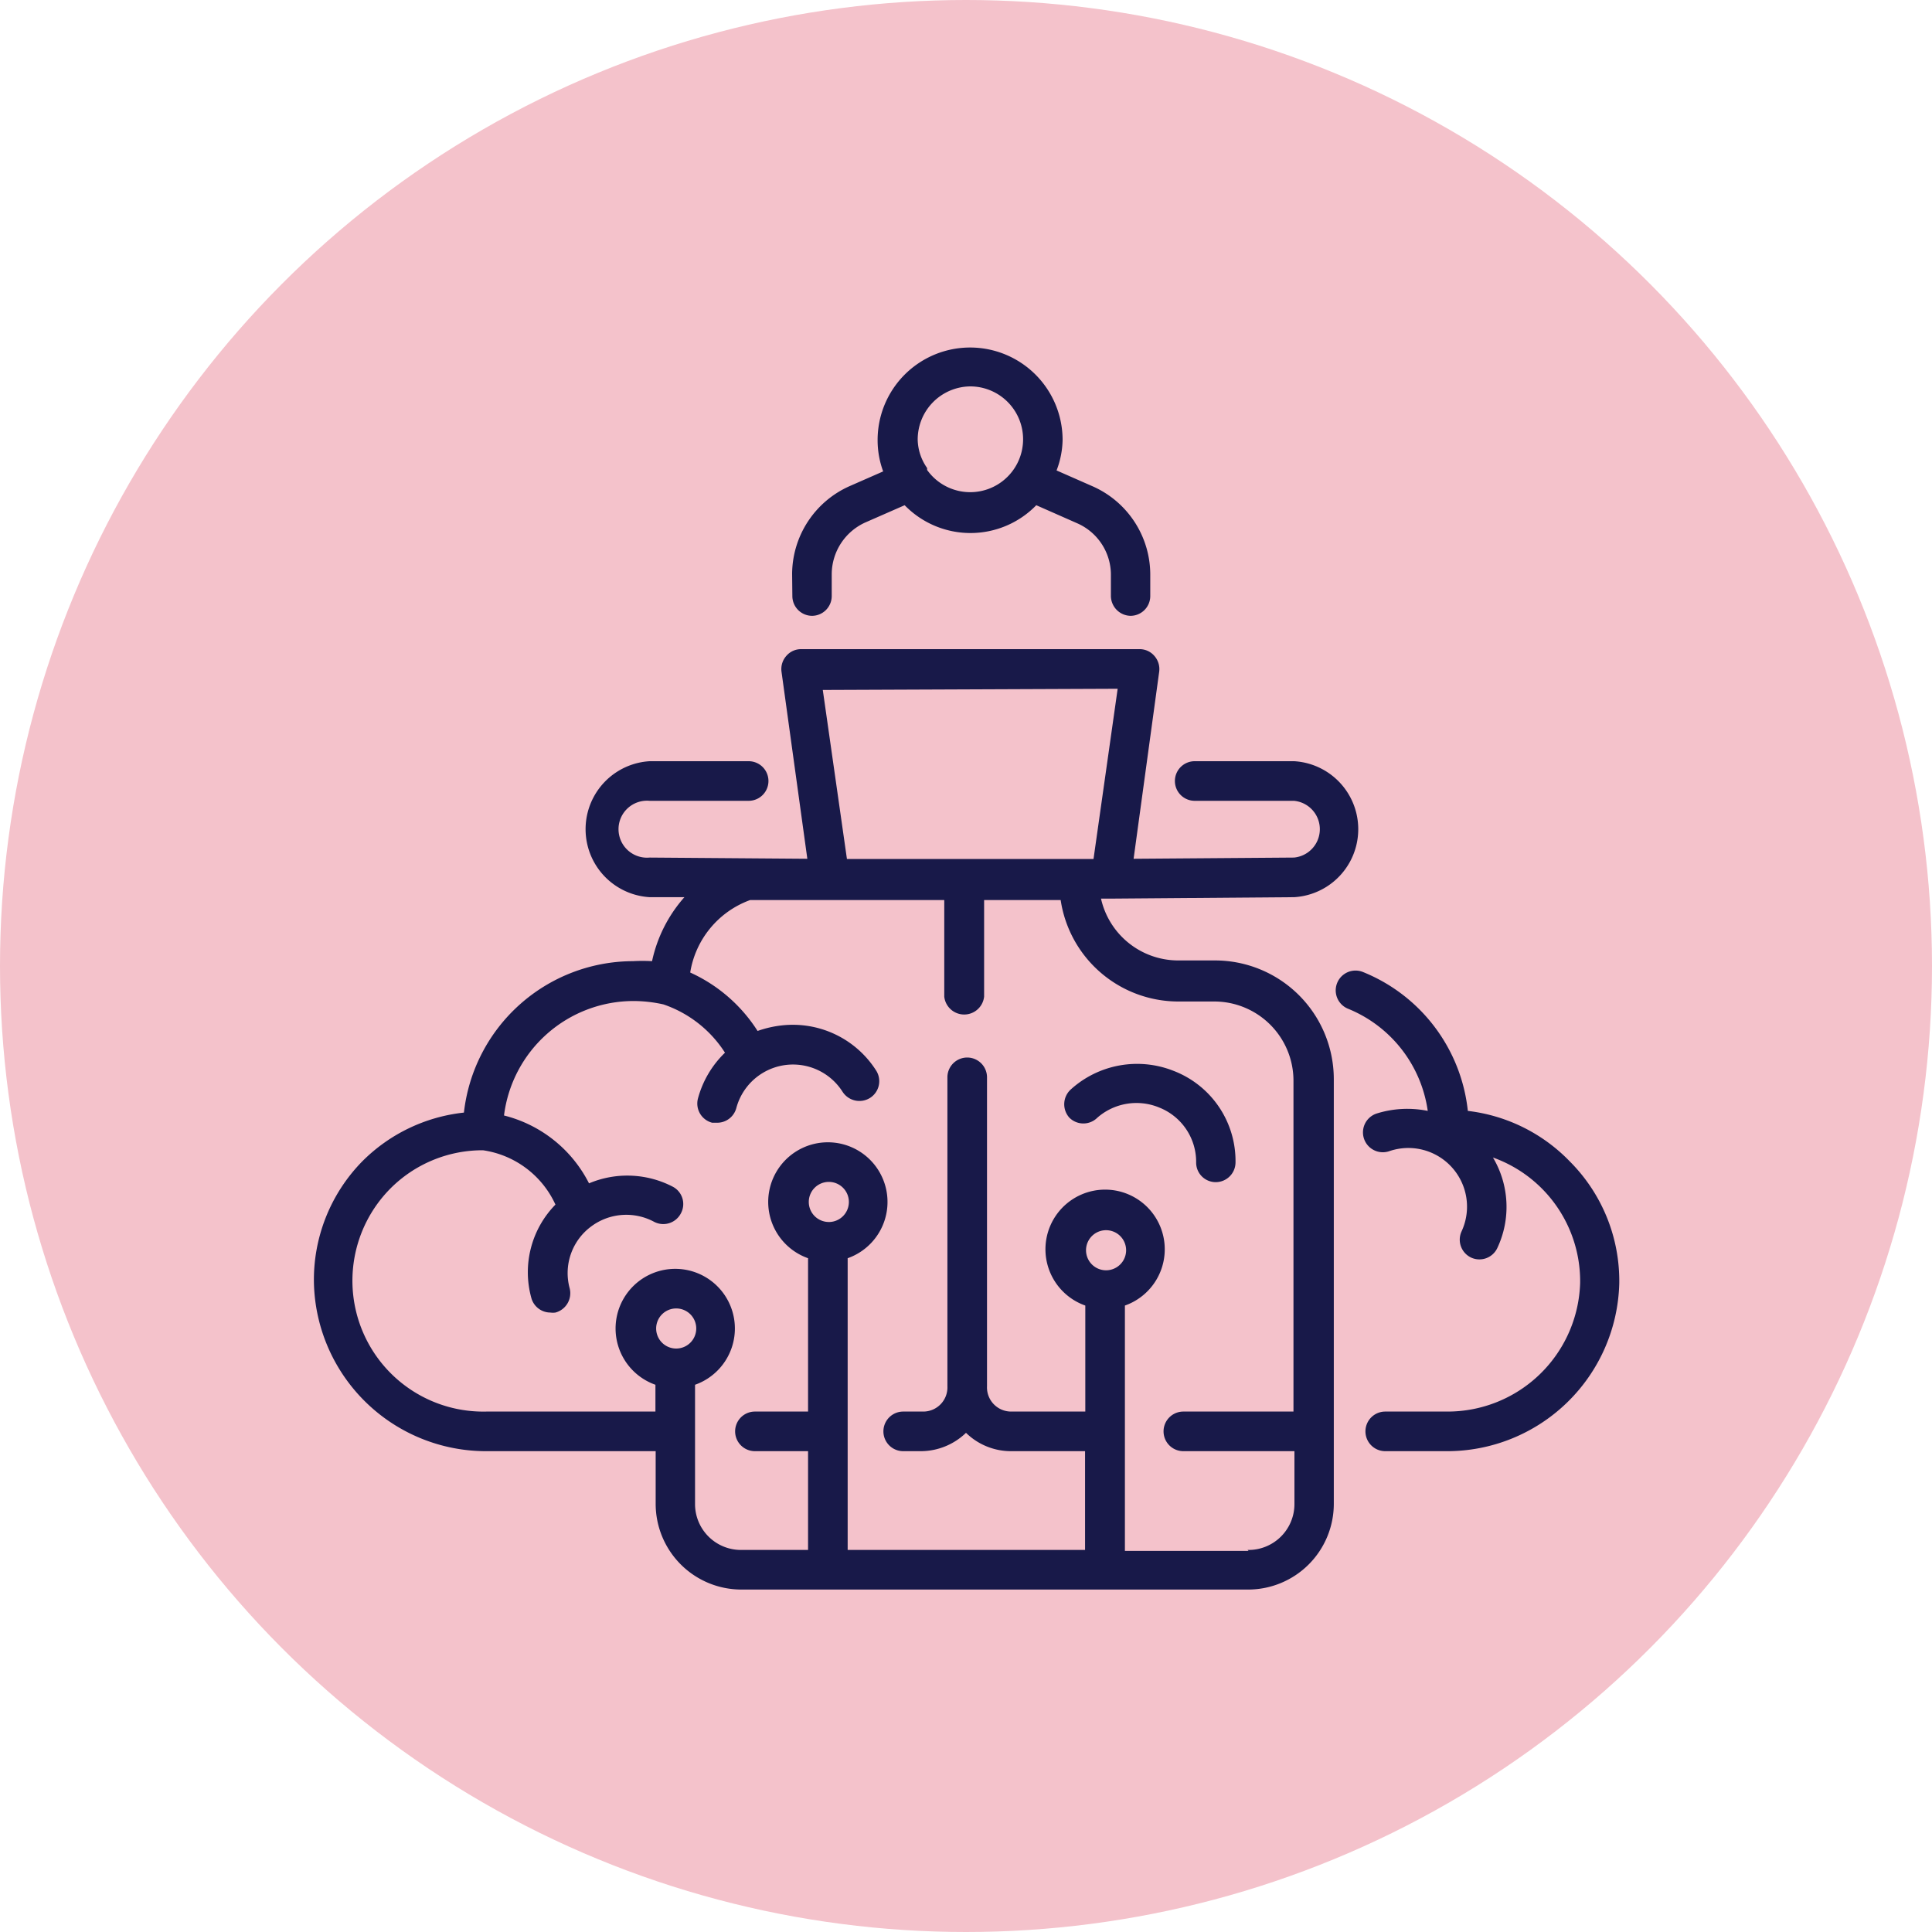
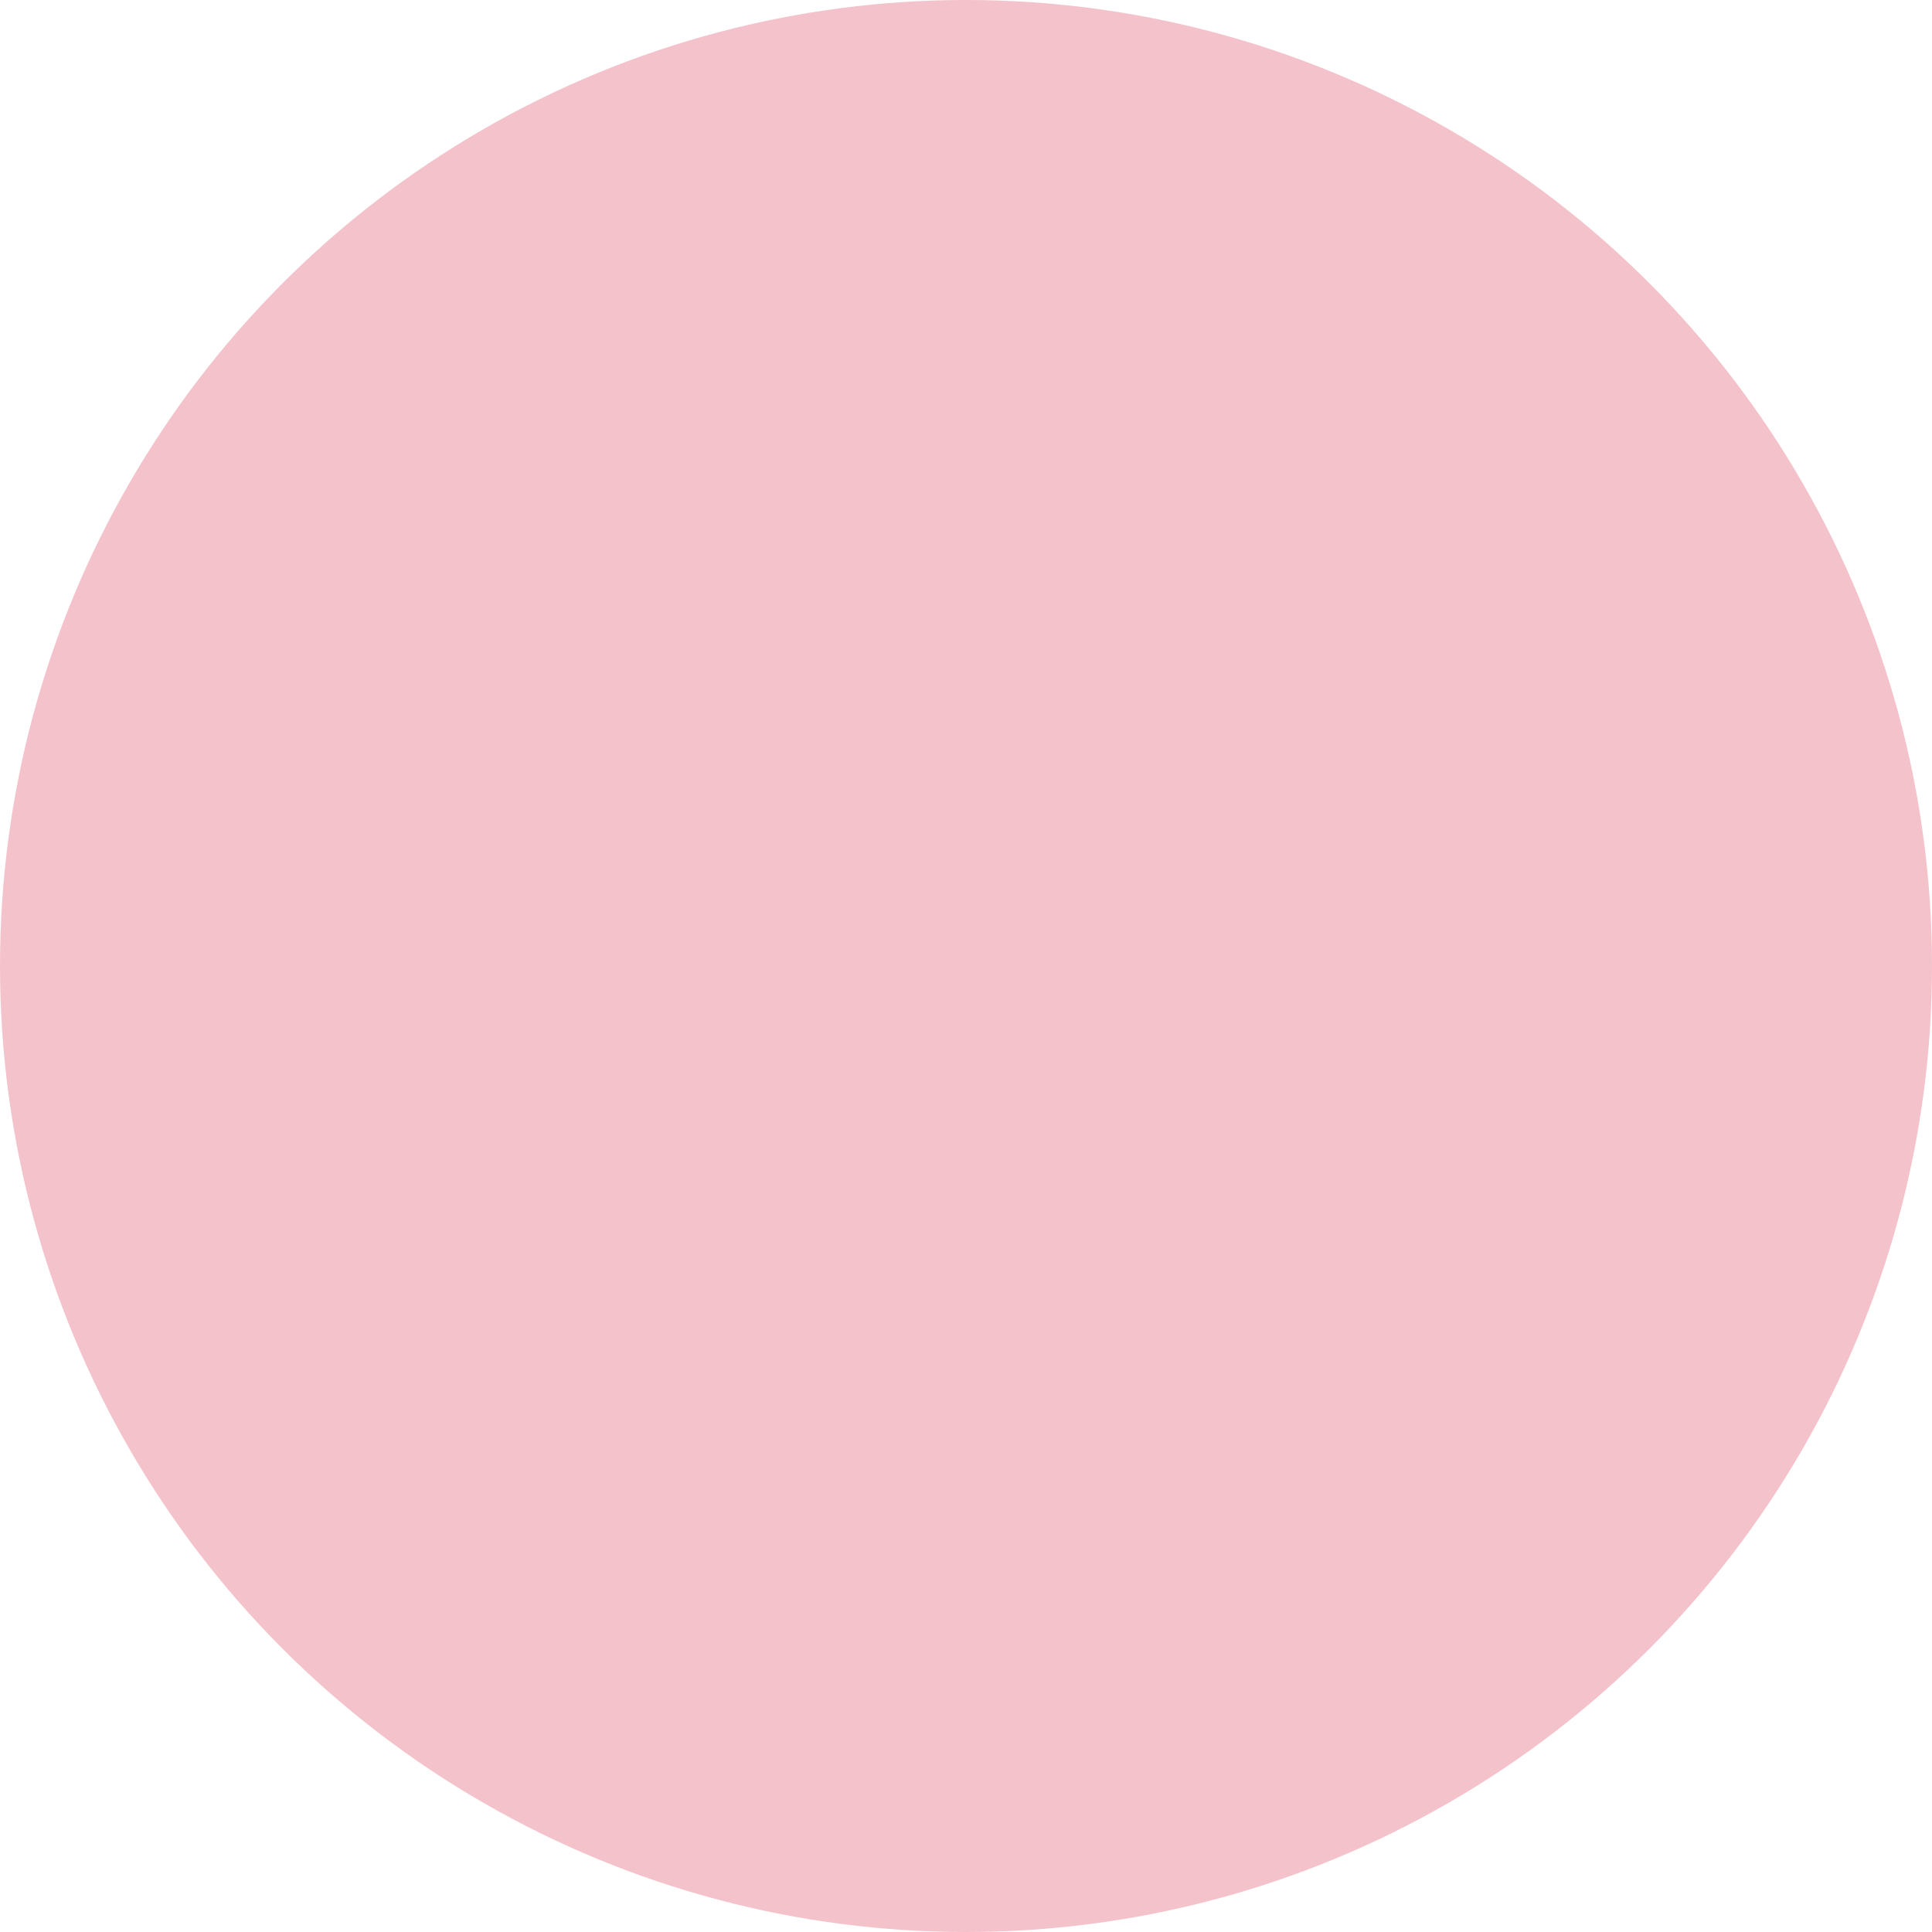
<svg xmlns="http://www.w3.org/2000/svg" width="80" height="80" viewBox="0 0 80 80">
  <defs>
    <clipPath id="clip-path">
-       <path class="cls-1" d="M12 12h56v56H12z" />
-     </clipPath>
+       </clipPath>
    <style>.cls-1 { fill: none; } .cls-2 { fill: #f4c2cb; } .cls-3 { clip-path: url(#clip-path); } .cls-4 { fill: #181949; }</style>
  </defs>
  <g id="Layer_2" data-name="Layer 2">
    <g id="Layer_1-2" data-name="Layer 1">
      <circle class="cls-2" cx="40" cy="40" r="40" />
      <g class="cls-3">
-         <path class="cls-4" d="M65 48.09A7 7 0 0060.78 46a7 7 0 00-4.34-5.75.82.82 0 10-.62 1.52 5.38 5.38 0 013.3 4.23 4.25 4.25 0 00-2.12.11.82.82 0 10.52 1.56 2.43 2.43 0 013 3.32.82.82 0 00.41 1.09.82.82 0 001.07-.4 4 4 0 00-.18-3.75 5.44 5.44 0 013.61 5.2 5.49 5.49 0 01-5.51 5.32h-2.56a.82.82 0 000 1.64h2.54a7.13 7.13 0 007.15-6.93A7 7 0 0065 48.09zm-15.47.04a.81.81 0 00.81.82.82.82 0 00.82-.81 4 4 0 00-2.57-3.8 4.09 4.09 0 00-4.26.78.83.83 0 00-.05 1.16.82.82 0 001.16 0 2.46 2.46 0 012.56-.42 2.42 2.42 0 011.53 2.27zM32.81 24.69a.82.82 0 00.82.81.82.82 0 00.81-.83v-.91a2.36 2.36 0 011.4-2.13l1.62-.71a3.8 3.8 0 005.45 0l1.7.75A2.33 2.33 0 0146 23.76v.91a.83.83 0 00.81.83.82.82 0 00.82-.81v-.92a4 4 0 00-2.38-3.63l-1.5-.66a3.69 3.69 0 00.25-1.26 3.83 3.83 0 00-7.66 0 3.74 3.74 0 00.23 1.3l-1.39.61a4 4 0 00-2.38 3.63zM40.17 16a2.19 2.19 0 11-1.78 3.46v-.08a2.11 2.11 0 01-.39-1.16A2.2 2.2 0 0140.17 16z" />
-         <path class="cls-4" d="M50.28 39.77h-1.5a3.28 3.28 0 01-3.19-2.56H46l7.59-.06a2.82 2.82 0 000-5.63h-4.12a.82.82 0 100 1.64h4.11a1.18 1.18 0 010 2.35l-6.64.05L48 27.81a.82.82 0 00-.2-.65.8.8 0 00-.62-.28h-14a.8.8 0 00-.62.28.82.82 0 00-.2.65l1.07 7.75-6.53-.05a1.18 1.18 0 110-2.35H31a.82.82 0 100-1.64h-4.1a2.82 2.82 0 000 5.63h1.44A5.83 5.83 0 0027 39.8a7 7 0 00-.79 0 7.06 7.06 0 00-7 6.27A7 7 0 0015 48.09a7 7 0 00-2 5.07 7.13 7.13 0 007.15 6.93h7v2.19a3.55 3.55 0 003.54 3.54h21a3.55 3.55 0 003.54-3.54v-17.6a4.92 4.92 0 00-4.95-4.91zm-4-11.25l-1 7.05H35.07l-1-7zM28 55.84a.83.83 0 11.83-.83.83.83 0 01-.83.83zm6.32-5.24a.83.83 0 11.83-.83.83.83 0 01-.87.83zm11.48 2a.83.83 0 010-1.66.83.83 0 010 1.66zm5.9 11.62h-5.12V54.06a2.47 2.47 0 10-1.64 0v4.39h-3.07a1 1 0 01-1-1.05V44.61a.82.82 0 10-1.64 0V57.4a1 1 0 01-1 1.05h-.83a.82.82 0 000 1.64h.74a2.7 2.7 0 001.86-.76 2.66 2.66 0 001.86.76h3.07v4.09H35.1V52.1a2.47 2.47 0 10-1.64 0v6.35h-2.2a.82.82 0 000 1.64h2.2v4.09h-2.78a1.9 1.9 0 01-1.9-1.9v-4.94a2.47 2.47 0 10-1.64 0v1.11h-7a5.42 5.42 0 01-4-9.21A5.38 5.38 0 0120 47.63a3.92 3.92 0 013 2.25 4 4 0 00-1 3.86.82.82 0 00.79.61.75.75 0 00.21 0 .83.83 0 00.59-1 2.4 2.4 0 01.91-2.58 2.43 2.43 0 012.58-.18.82.82 0 001.11-.34.81.81 0 00-.33-1.11 4.08 4.08 0 00-3.47-.14 5.42 5.42 0 00-3.52-2.81 5.41 5.41 0 015.37-4.74 5.73 5.73 0 011.23.14 4.9 4.9 0 012.55 2 4.12 4.12 0 00-1.12 1.9.82.82 0 00.59 1h.21a.82.82 0 00.79-.61 2.43 2.43 0 014.4-.67.83.83 0 001.14.25.82.82 0 00.25-1.13 4.09 4.09 0 00-3.91-1.87 4.48 4.48 0 00-1 .23 6.47 6.47 0 00-2.79-2.42 3.84 3.84 0 012.48-3h8.04v4a.83.83 0 001.65 0v-4h3.17a4.93 4.93 0 004.86 4.2h1.5a3.28 3.28 0 013.28 3.27v13.71H49a.82.82 0 000 1.64h4.6v2.19a1.9 1.9 0 01-1.94 1.9z" />
+         <path class="cls-4" d="M50.28 39.77h-1.5a3.28 3.28 0 01-3.19-2.56H46l7.59-.06a2.82 2.82 0 000-5.63h-4.12a.82.82 0 100 1.64h4.11a1.18 1.18 0 010 2.35l-6.64.05L48 27.81a.82.82 0 00-.2-.65.8.8 0 00-.62-.28h-14a.8.8 0 00-.62.28.82.82 0 00-.2.65l1.07 7.75-6.53-.05a1.18 1.18 0 110-2.35H31a.82.82 0 100-1.64h-4.1a2.82 2.82 0 000 5.63h1.44A5.83 5.83 0 0027 39.8a7 7 0 00-.79 0 7.06 7.06 0 00-7 6.27A7 7 0 0015 48.09a7 7 0 00-2 5.07 7.13 7.13 0 007.15 6.93h7v2.19a3.55 3.55 0 003.54 3.54h21a3.55 3.55 0 003.54-3.54v-17.6a4.92 4.92 0 00-4.95-4.91zm-4-11.25l-1 7.05H35.07l-1-7zM28 55.84a.83.83 0 11.83-.83.83.83 0 01-.83.83zm6.32-5.24a.83.83 0 11.83-.83.83.83 0 01-.87.83zm11.48 2a.83.83 0 010-1.66.83.83 0 010 1.66zm5.9 11.62h-5.12V54.06a2.47 2.47 0 10-1.64 0v4.39h-3.07a1 1 0 01-1-1.05V44.61a.82.82 0 10-1.64 0V57.4a1 1 0 01-1 1.05h-.83a.82.82 0 000 1.64h.74a2.7 2.7 0 001.86-.76 2.66 2.66 0 001.86.76h3.07v4.09H35.1V52.1a2.47 2.47 0 10-1.64 0v6.35h-2.2a.82.82 0 000 1.64h2.2v4.09h-2.78a1.9 1.9 0 01-1.9-1.9v-4.94a2.47 2.47 0 10-1.64 0v1.11h-7a5.42 5.42 0 01-4-9.21A5.38 5.38 0 0120 47.63a3.92 3.92 0 013 2.25 4 4 0 00-1 3.86.82.82 0 00.79.61.75.75 0 00.21 0 .83.83 0 00.59-1 2.4 2.4 0 01.91-2.58 2.43 2.43 0 012.58-.18.82.82 0 001.11-.34.81.81 0 00-.33-1.11 4.08 4.08 0 00-3.47-.14 5.42 5.42 0 00-3.52-2.81 5.41 5.41 0 015.37-4.74 5.73 5.73 0 011.23.14 4.9 4.9 0 012.55 2 4.12 4.12 0 00-1.12 1.9.82.82 0 00.59 1h.21a.82.82 0 00.79-.61 2.43 2.43 0 014.4-.67.83.83 0 001.14.25.82.82 0 00.25-1.13 4.09 4.09 0 00-3.91-1.87 4.48 4.48 0 00-1 .23 6.47 6.47 0 00-2.79-2.42 3.84 3.84 0 012.48-3h8.04v4a.83.83 0 001.65 0v-4h3.17a4.93 4.93 0 004.86 4.2a3.28 3.28 0 013.28 3.27v13.71H49a.82.82 0 000 1.64h4.6v2.19a1.9 1.9 0 01-1.94 1.9z" />
      </g>
    </g>
  </g>
</svg>